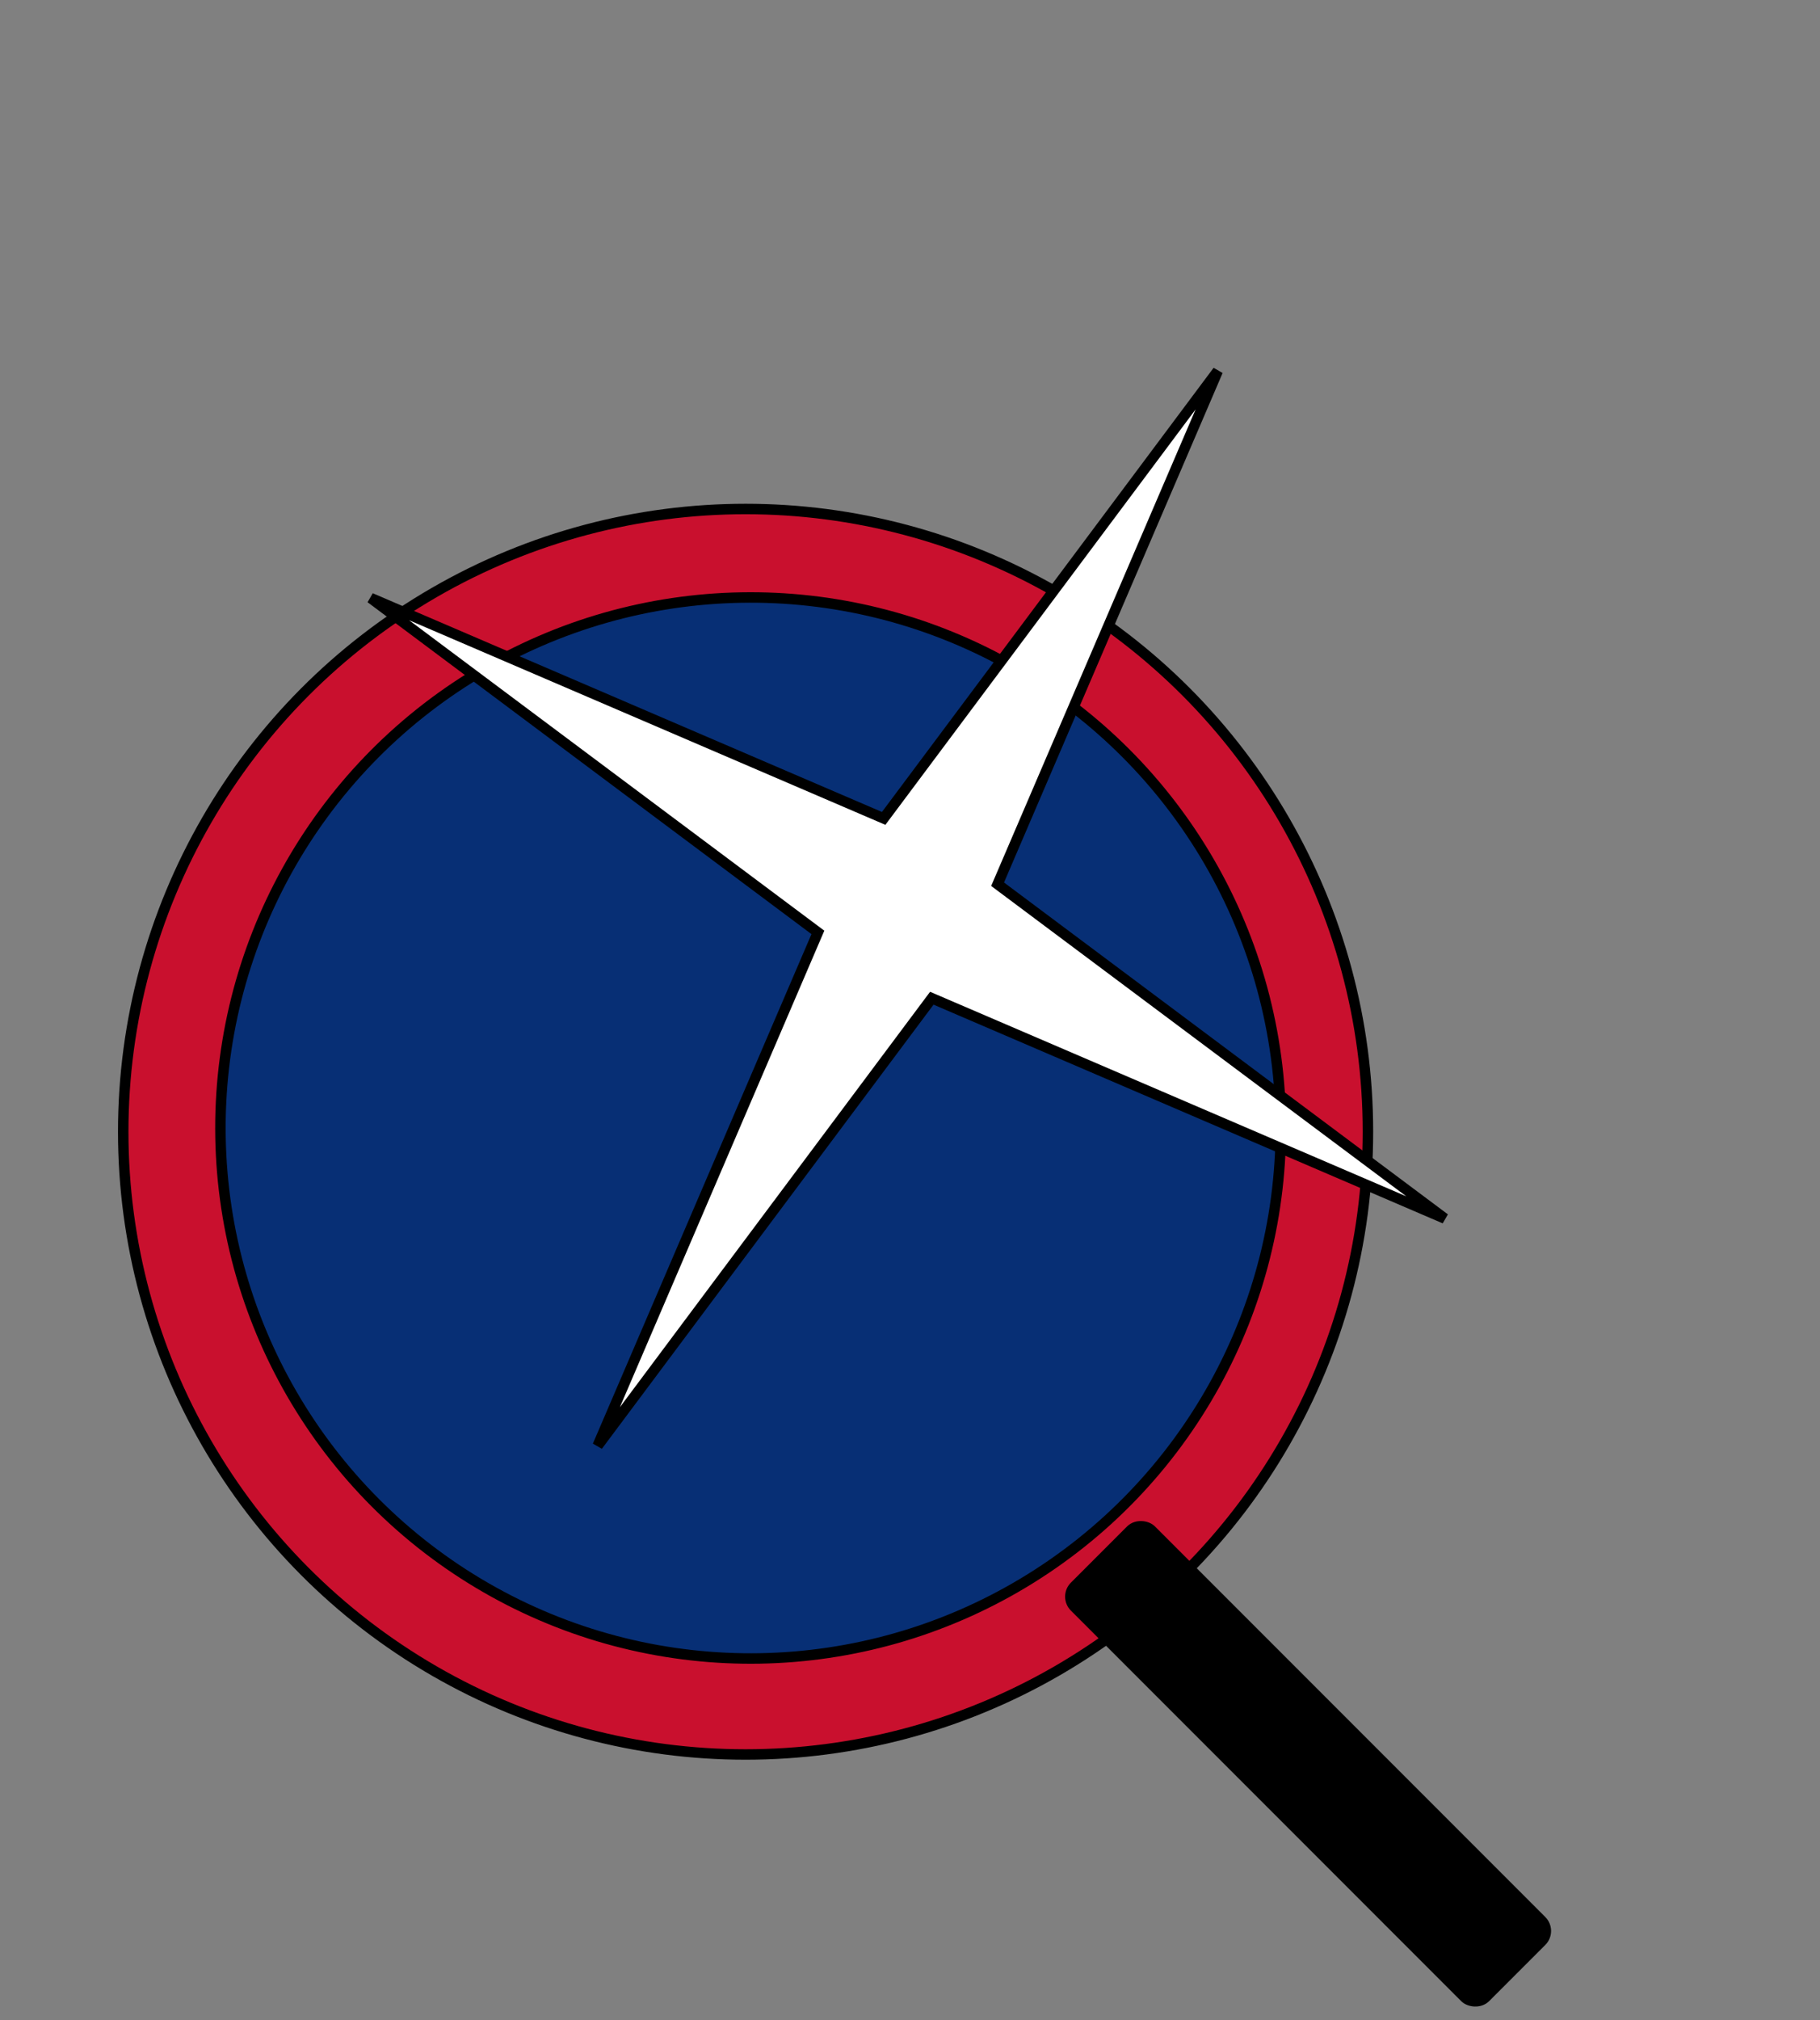
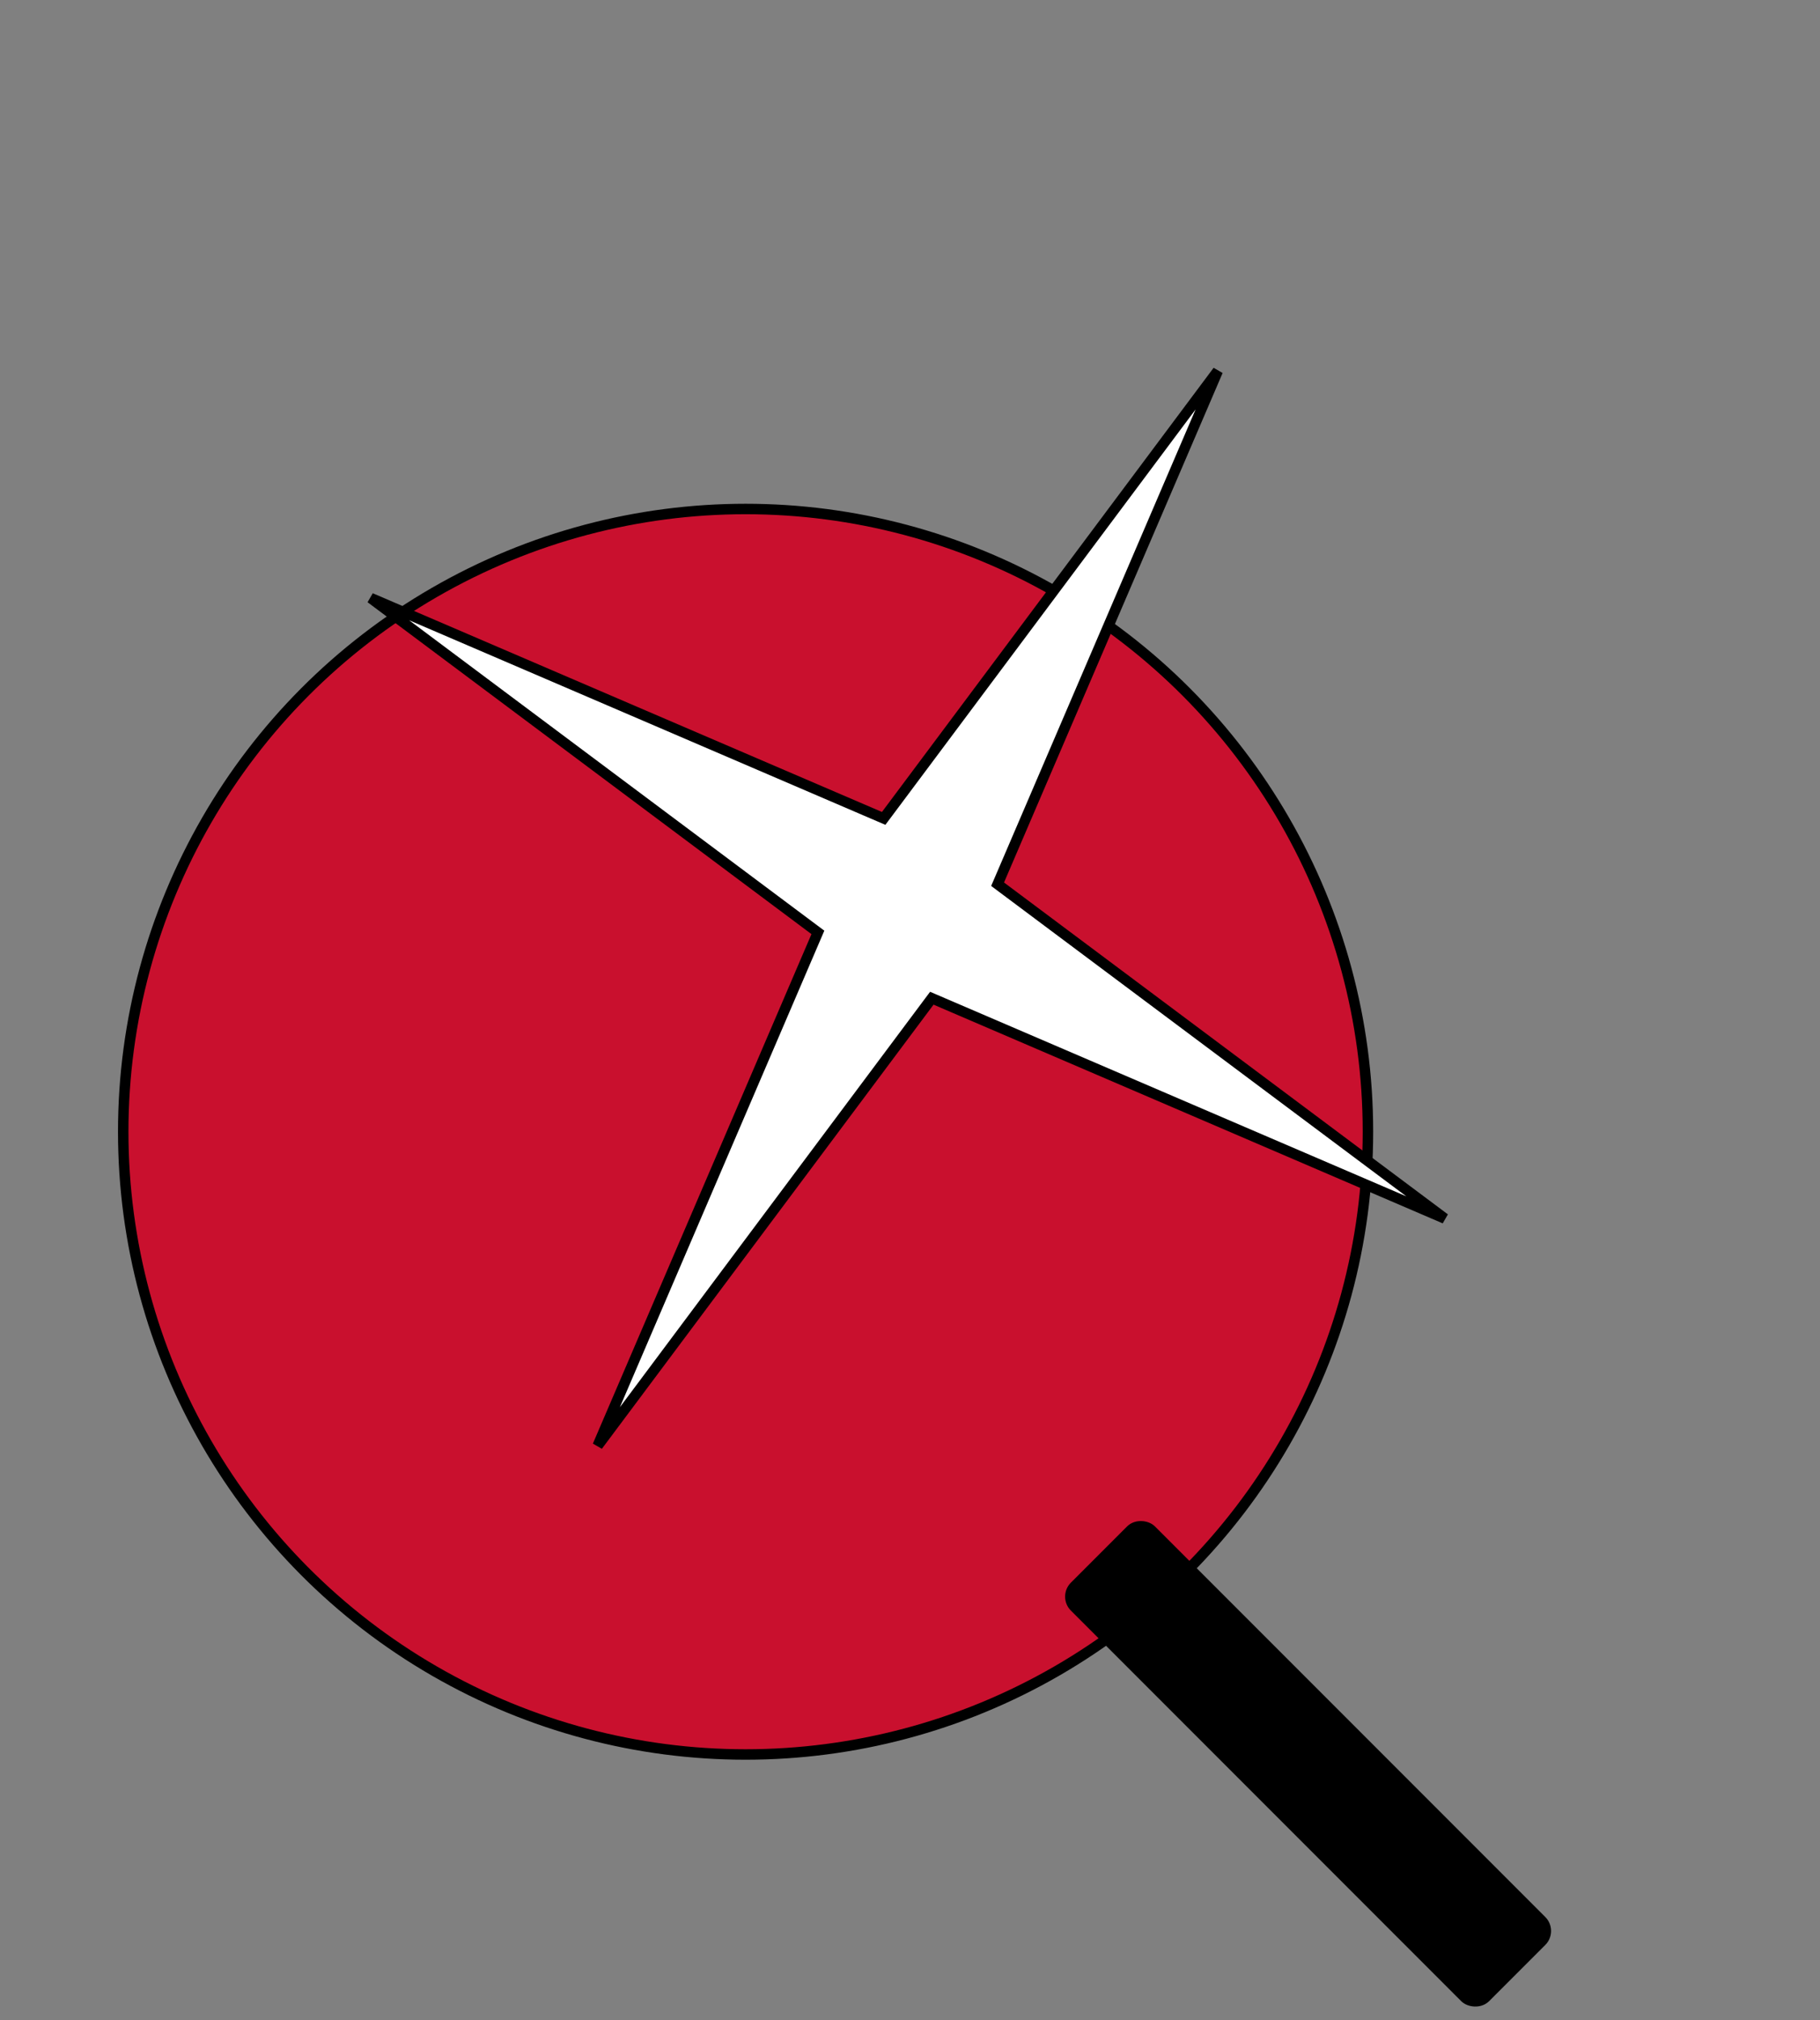
<svg xmlns="http://www.w3.org/2000/svg" width="174" height="193" viewBox="0 0 174 193" fill="none">
  <rect x="0" y="0" width="174" height="193" fill="#808080" stroke="none" />
  <circle cx="71.281" cy="108.132" r="59.5" fill="#C9102E" stroke="black" />
-   <circle cx="71.762" cy="107.774" r="50.689" transform="rotate(-1.017 71.762 107.774)" fill="#072F75" stroke="black" />
  <rect x="148.365" y="184.495" width="10.371" height="55.548" rx="1.39" transform="rotate(135 148.365 184.495)" fill="black" stroke="black" />
  <path d="M95.53 84.12L95.374 84.483L95.689 84.719L138.127 116.427L89.448 95.53L89.086 95.375L88.85 95.69L57.141 138.127L78.039 89.448L78.194 89.086L77.878 88.85L35.44 57.14L84.12 78.039L84.482 78.194L84.719 77.879L116.428 35.44L95.53 84.12Z" fill="white" stroke="black" />
</svg>